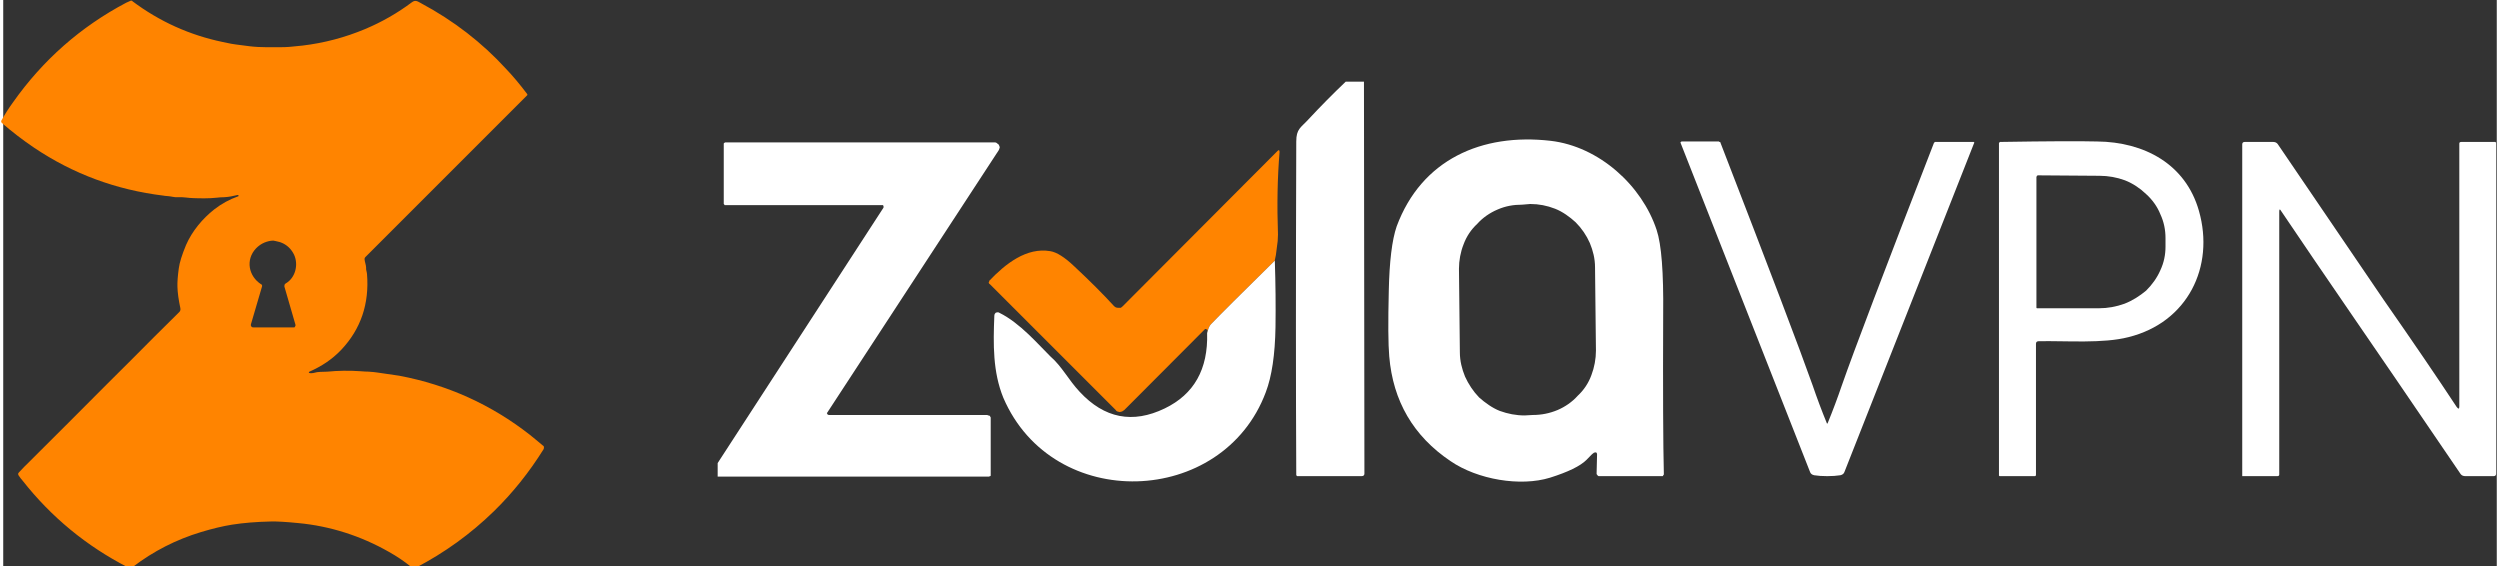
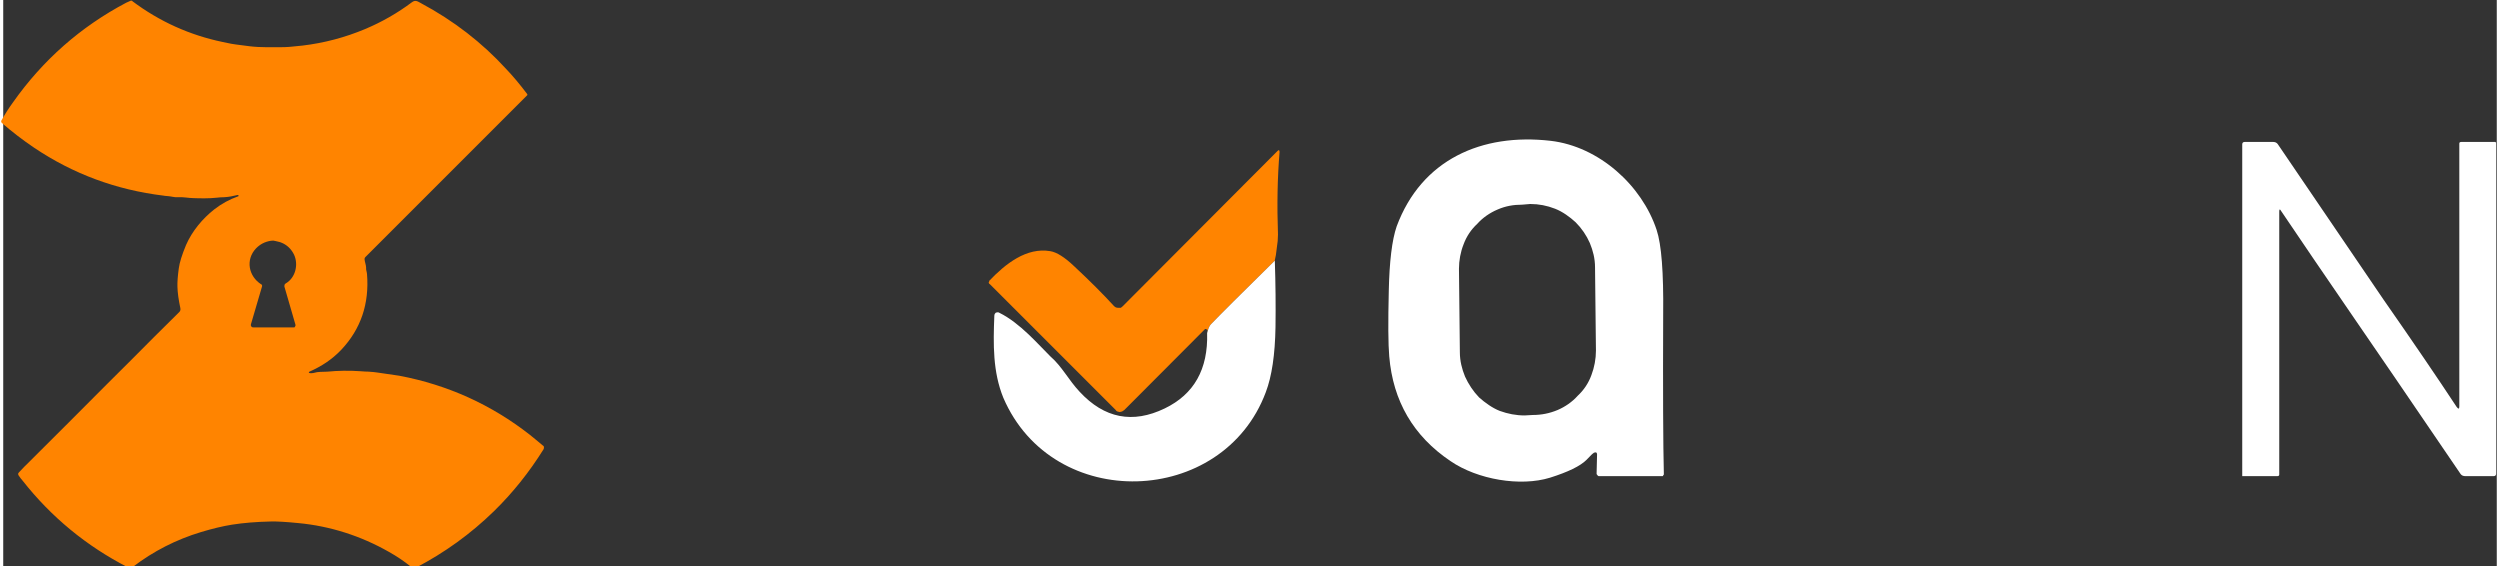
<svg xmlns="http://www.w3.org/2000/svg" version="1.2" viewBox="0 0 1105 251" width="512" height="116">
  <rect x="0" y="0" width="1105" height="251" fill="#333333" stroke="none" />
  <title>VPN (1)-svg</title>
  <defs>
    <clipPath id="cp1">
-       <path d="m572 36.22h32v175.78h-32z" />
-     </clipPath>
+       </clipPath>
  </defs>
  <style> .s0 { fill: #ffffff } .s1 { fill: #ff8400 } </style>
  <g id="Clip-Path" clip-path="url(#cp1)">
    <g>
-       <path class="s0" d="m603 36.2l0.2 173.7q0 1.1-1.3 1.1h-28.5l-0.4-0.4v-0.3q-0.3-57.8 0-147.6c0-5.6 2-6.1 5.3-9.7q8.1-8.7 16.6-16.8z" />
+       <path class="s0" d="m603 36.2l0.2 173.7q0 1.1-1.3 1.1h-28.5l-0.4-0.4v-0.3c0-5.6 2-6.1 5.3-9.7q8.1-8.7 16.6-16.8z" />
    </g>
  </g>
  <path fill-rule="evenodd" class="s0" d="m704.9 200.7q-0.4 0-3.3 3.1-4.1 4.1-16.2 7.9c-13 4-32 0.9-44.1-7.4q-24.6-16.6-27.1-46.4-0.7-8.1-0.2-28.9 0.4-19.7 3.5-28.7c11-29.6 37.7-41.4 68.2-37.9 21.5 2.5 40.5 19.8 47 39.5q3.2 9.6 2.9 37.2-0.2 51.1 0.3 71.2l-0.3 0.3v0.2l-0.2 0.2h-28.4q-0.5-0.2-0.5-0.4l-0.4-0.5v-0.4l0.2-8.3q0-1.4-1.6-0.7zm0.5-82.2c0-3.9-0.9-7.4-2.3-10.8-1.5-3.4-3.6-6.5-6.3-9.2-2.6-2.4-5.8-4.7-9.1-6-3.6-1.4-7.2-2.1-11-2.1l-3.6 0.3c-3.8 0-7.4 0.6-11 2.2-3.3 1.4-6.5 3.6-8.9 6.3-2.7 2.5-4.8 5.6-6.1 9.2-1.3 3.3-2 7.1-2 10.7l0.4 37c0 3.8 0.9 7.4 2.3 10.8 1.5 3.3 3.6 6.5 6.2 9.2 2.7 2.4 5.9 4.7 9.2 6 3.6 1.3 7.2 2 11 2l3.6-0.2c3.8 0 7.4-0.7 11-2.2 3.3-1.4 6.5-3.6 8.9-6.3 2.7-2.5 4.8-5.6 6.1-9.2 1.3-3.4 2-7.2 2-10.8z" />
-   <path class="s0" d="m316.6 211.2v-6l73.5-113.2v-0.7q-0.2-0.2-0.2-0.4h-70.2q0-0.2-0.2-0.2 0-0.3-0.2-0.3v-26.8l0.2-0.3h0.2q0-0.2 0.3-0.2h119.4q0.7 0 1.1 0.5 0.5 0.2 0.7 0.6 0.4 0.7 0.4 1.2-0.2 0.6-0.4 1.1l-76 116.3q-0.2 0.2-0.2 0.4l0.2 0.2q0 0.3 0.2 0.3 0.3 0.2 0.5 0.2h69.9q0.5 0 0.7 0.2 0.4 0 0.7 0.2 0.2 0.3 0.4 0.7v25.8l-0.2 0.2h-0.2l-0.3 0.2zm491.7-23.5q0.2 0 0.2-0.2 3.4-8.3 6.3-16.8 8-22.9 40.8-107.4 0.2 0 0.2-0.2l0.2-0.2h17.3v0.2h0.2q0 0.2-0.2 0.5l-57.4 145.6q-0.4 1.1-1.8 1.4-2.5 0.4-5.8 0.4-3.4 0-5.8-0.4-1.4-0.3-1.8-1.4l-57.4-145.9v-0.4h0.2l0.2-0.2h16.6q0 0.2 0.3 0.2h0.2q0 0.2 0.2 0.2v0.2q32.7 84.5 40.8 107.4 2.9 8.5 6.3 16.8 0 0.2 0.2 0.2z" />
-   <path fill-rule="evenodd" class="s0" d="m900.8 152.3v58q0 0.7-0.5 0.7h-15.6l-0.3-0.2v-147.5l0.3-0.2q0-0.2 0.2-0.2h0.4q31-0.5 42.6-0.2c20.9 0.2 39.2 10 45.1 30.7 7.1 24.8-5 49.5-31.2 56-11.2 2.9-27.3 1.6-39.7 1.8q-1.3 0-1.3 1.1zm0.2-74v58.1l0.2 0.2h27.6c3.8 0 7.6-0.7 11.2-2 3.6-1.4 6.7-3.4 9.6-5.8 2.7-2.7 4.8-5.6 6.3-9 1.6-3.4 2.3-6.9 2.3-10.5v-3.8c0-3.6-0.7-7.2-2.3-10.6-1.3-3.3-3.6-6.5-6.3-8.9-2.6-2.5-5.8-4.7-9.4-6.1-3.5-1.3-7.4-2-11.2-2l-27.3-0.2h-0.2q0 0.2-0.3 0.2v0.2z" />
  <path class="s0" d="m1054.7 132.6q19.8 28.4 32.5 47.7 1.2 1.6 1.2-0.2v-116.5q0-0.7 0.9-0.7h15q0.2 0 0.2 0.2h0.2v146.8q0 1.1-1.1 1.1h-12.5q-1.4 0-2.1-0.9-34.3-50.4-47-68.8-19.5-28.4-32.5-47.7-0.9-1.6-0.9 0.2v116.5q0 0.7-0.9 0.7h-15.5v-147q0-1.1 1.1-1.1h12.6q1.3 0 2 0.9 34.3 50.4 46.8 68.8z" />
  <path class="s1" d="m563.5 115.5q-22.6 22.2-28.4 28.3-0.9 0.9-1.6 3.8 0.5-0.9 0-1.6h-0.2q-0.2-0.2-0.5-0.2h-0.2l-0.2 0.2-35.6 35.7q-0.5 0.4-0.9 0.6-0.5 0.2-1.2 0.3-0.4-0.1-1.1-0.3-0.4-0.2-0.6-0.6l-55.8-55.8q-0.3 0-0.3-0.3-0.2-0.2-0.2-0.4 0-0.2 0.2-0.2v-0.5c7.2-7.6 16.6-15 27.1-13.2q4.3 0.7 10.6 6.7 10.3 9.6 17.7 17.7 0.2 0.2 0.7 0.5 0.6 0.2 1.1 0.2h1.1q0.4-0.2 0.9-0.7l68.6-68.8q0.9-0.9 0.9 0.5-1.4 17-0.7 36.5 0 2.9-0.5 5.8-0.4 3.8-0.9 5.6z" />
  <path class="s0" d="m563.5 115.5q0.5 15.3 0.3 29.4-0.3 18.4-4.3 28.9c-19 50.9-94.3 53.6-116.3 2.5-4.7-11.5-4.5-23.8-4-36.3q0-0.5 0.2-0.9l0.4-0.5q0.5-0.2 0.9-0.2 0.5 0 0.7 0.2c9.2 4.5 17.3 14.1 22.6 19.3 5.2 4.5 8.1 10.5 13 15.7q16.4 17.7 37.7 7.4 19.5-9.4 18.8-33.4 0.7-2.9 1.6-3.8 5.8-6.1 28.4-28.3z" />
  <path fill-rule="evenodd" class="s1" d="m135.7 165.3q0.5 0.2 1.7 0 1.8-0.5 3.1-0.5 2.8-0.1 3.1-0.1 7.3-0.7 14.6-0.2 2.5 0.2 3.8 0.2 2.7 0.2 3.9 0.4 8.6 1.2 9.6 1.4 32.2 6.1 57.9 26.2c1.6 1.2 3.8 3.2 5.7 4.7q0.2 0.1 0.4 0.3 0.1 0.2 0.1 0.4v0.4q0 0.3-0.1 0.5-9.6 15.4-22.1 27.6-15.4 15-34.6 25-0.4 0.2-1.2 0-0.5-0.2-1-0.5-4.4-3.6-9.8-6.6c-12.3-7-26-11.4-40.1-12.7q-8-0.8-12.1-0.7-9.5 0.2-17.2 1.4-6.2 1-13.8 3.3-16.5 5-30 15.3c-0.7 0.5-1.6 0.7-2.4 0.3q-27.6-14.2-46.7-38.5-0.9-1-1.6-2.1-0.2-0.2-0.2-0.3-0.1-0.2-0.1-0.5 0-0.2 0.1-0.3 0.2-0.2 0.3-0.4 2.2-2.4 4.6-4.7 17.3-17.2 34.6-34.6 10.5-10.4 20.6-20.6 10.7-10.6 11.2-11.1 0.7-0.7 0.5-1.7-1.2-5.6-1.3-9.5-0.1-3.1 0.6-8.2 0.5-3.8 3.2-10.3c2.7-6.2 7.3-11.7 12.5-15.8q4.9-3.8 10.6-5.8 0.4-0.1 0.2-0.3l-0.2-0.2q-0.1-0.1-0.2-0.1c-2.1 0.5-3.9 0.9-6.1 1q-1.6 0-3.1 0.2c-3.5 0.4-7.7 0.3-10.3 0.2-2.1 0-4.9-0.6-7.1-0.4-1.5 0.1-2.8-0.4-4.4-0.5q-1.5-0.1-1.8-0.2-31.5-3.8-57.5-21.3-7.4-5-14.2-10.9-0.1-0.2-0.2-0.3l-0.1-0.3v-0.3q0-0.1 0.1-0.2 2.2-4 5.1-8 19.9-28.2 50.2-44.2 0.3-0.1 1.8-0.8 0.1-0.1 0.2-0.1 0.2 0 0.3 0 0.1 0 0.2 0 0.2 0.1 0.2 0.2 18 13.5 40 18.1 4.6 1 5.8 1.1 5.1 0.7 6.2 0.8c4.9 0.6 10.1 0.4 15.3 0.4q2.6-0.1 4.1-0.3 2.6-0.3 4-0.4 14.3-1.7 27.7-7.3 11.2-4.7 20.8-11.9c1.5-1.1 2.4-0.5 4 0.4q21.7 11.6 37.8 29.2 4.4 4.6 9.3 11.1 0 0.1 0 0.1 0.1 0.1 0.1 0.2 0 0.1-0.1 0.2l-71.8 71.8q-0.3 0.4-0.3 0.8c0.1 1.3 0.7 2.7 0.7 3.8-0.1 1 0.3 1.7 0.4 2.8q1.6 19.8-11.4 33.6c-4.1 4.3-8.7 7.3-14.1 9.7q-0.6 0.3 0 0.6zm-10.5-39.7c4.3-2.5 5.7-8.3 3.7-12.7q-1.9-3.9-5.7-5.4c-0.9-0.4-1.7-0.4-2.6-0.7q-0.9-0.3-2-0.1-3.9 0.6-6.6 3.4c-4.7 5-3.3 12.3 2.3 15.9q0.2 0 0.2 0.1 0.1 0.1 0.2 0.3 0 0.1 0 0.3 0 0.1 0 0.2l-4.9 16.7q-0.1 0.3-0.1 0.5 0.1 0.3 0.2 0.5 0.2 0.3 0.4 0.4 0.3 0.1 0.6 0.1h17.6q0.2 0 0.5 0 0.2-0.1 0.3-0.4 0.1-0.1 0.2-0.3 0-0.2 0-0.5l-4.9-16.9q0-0.2 0-0.4 0-0.2 0.1-0.4 0-0.2 0.1-0.3z" />
</svg>